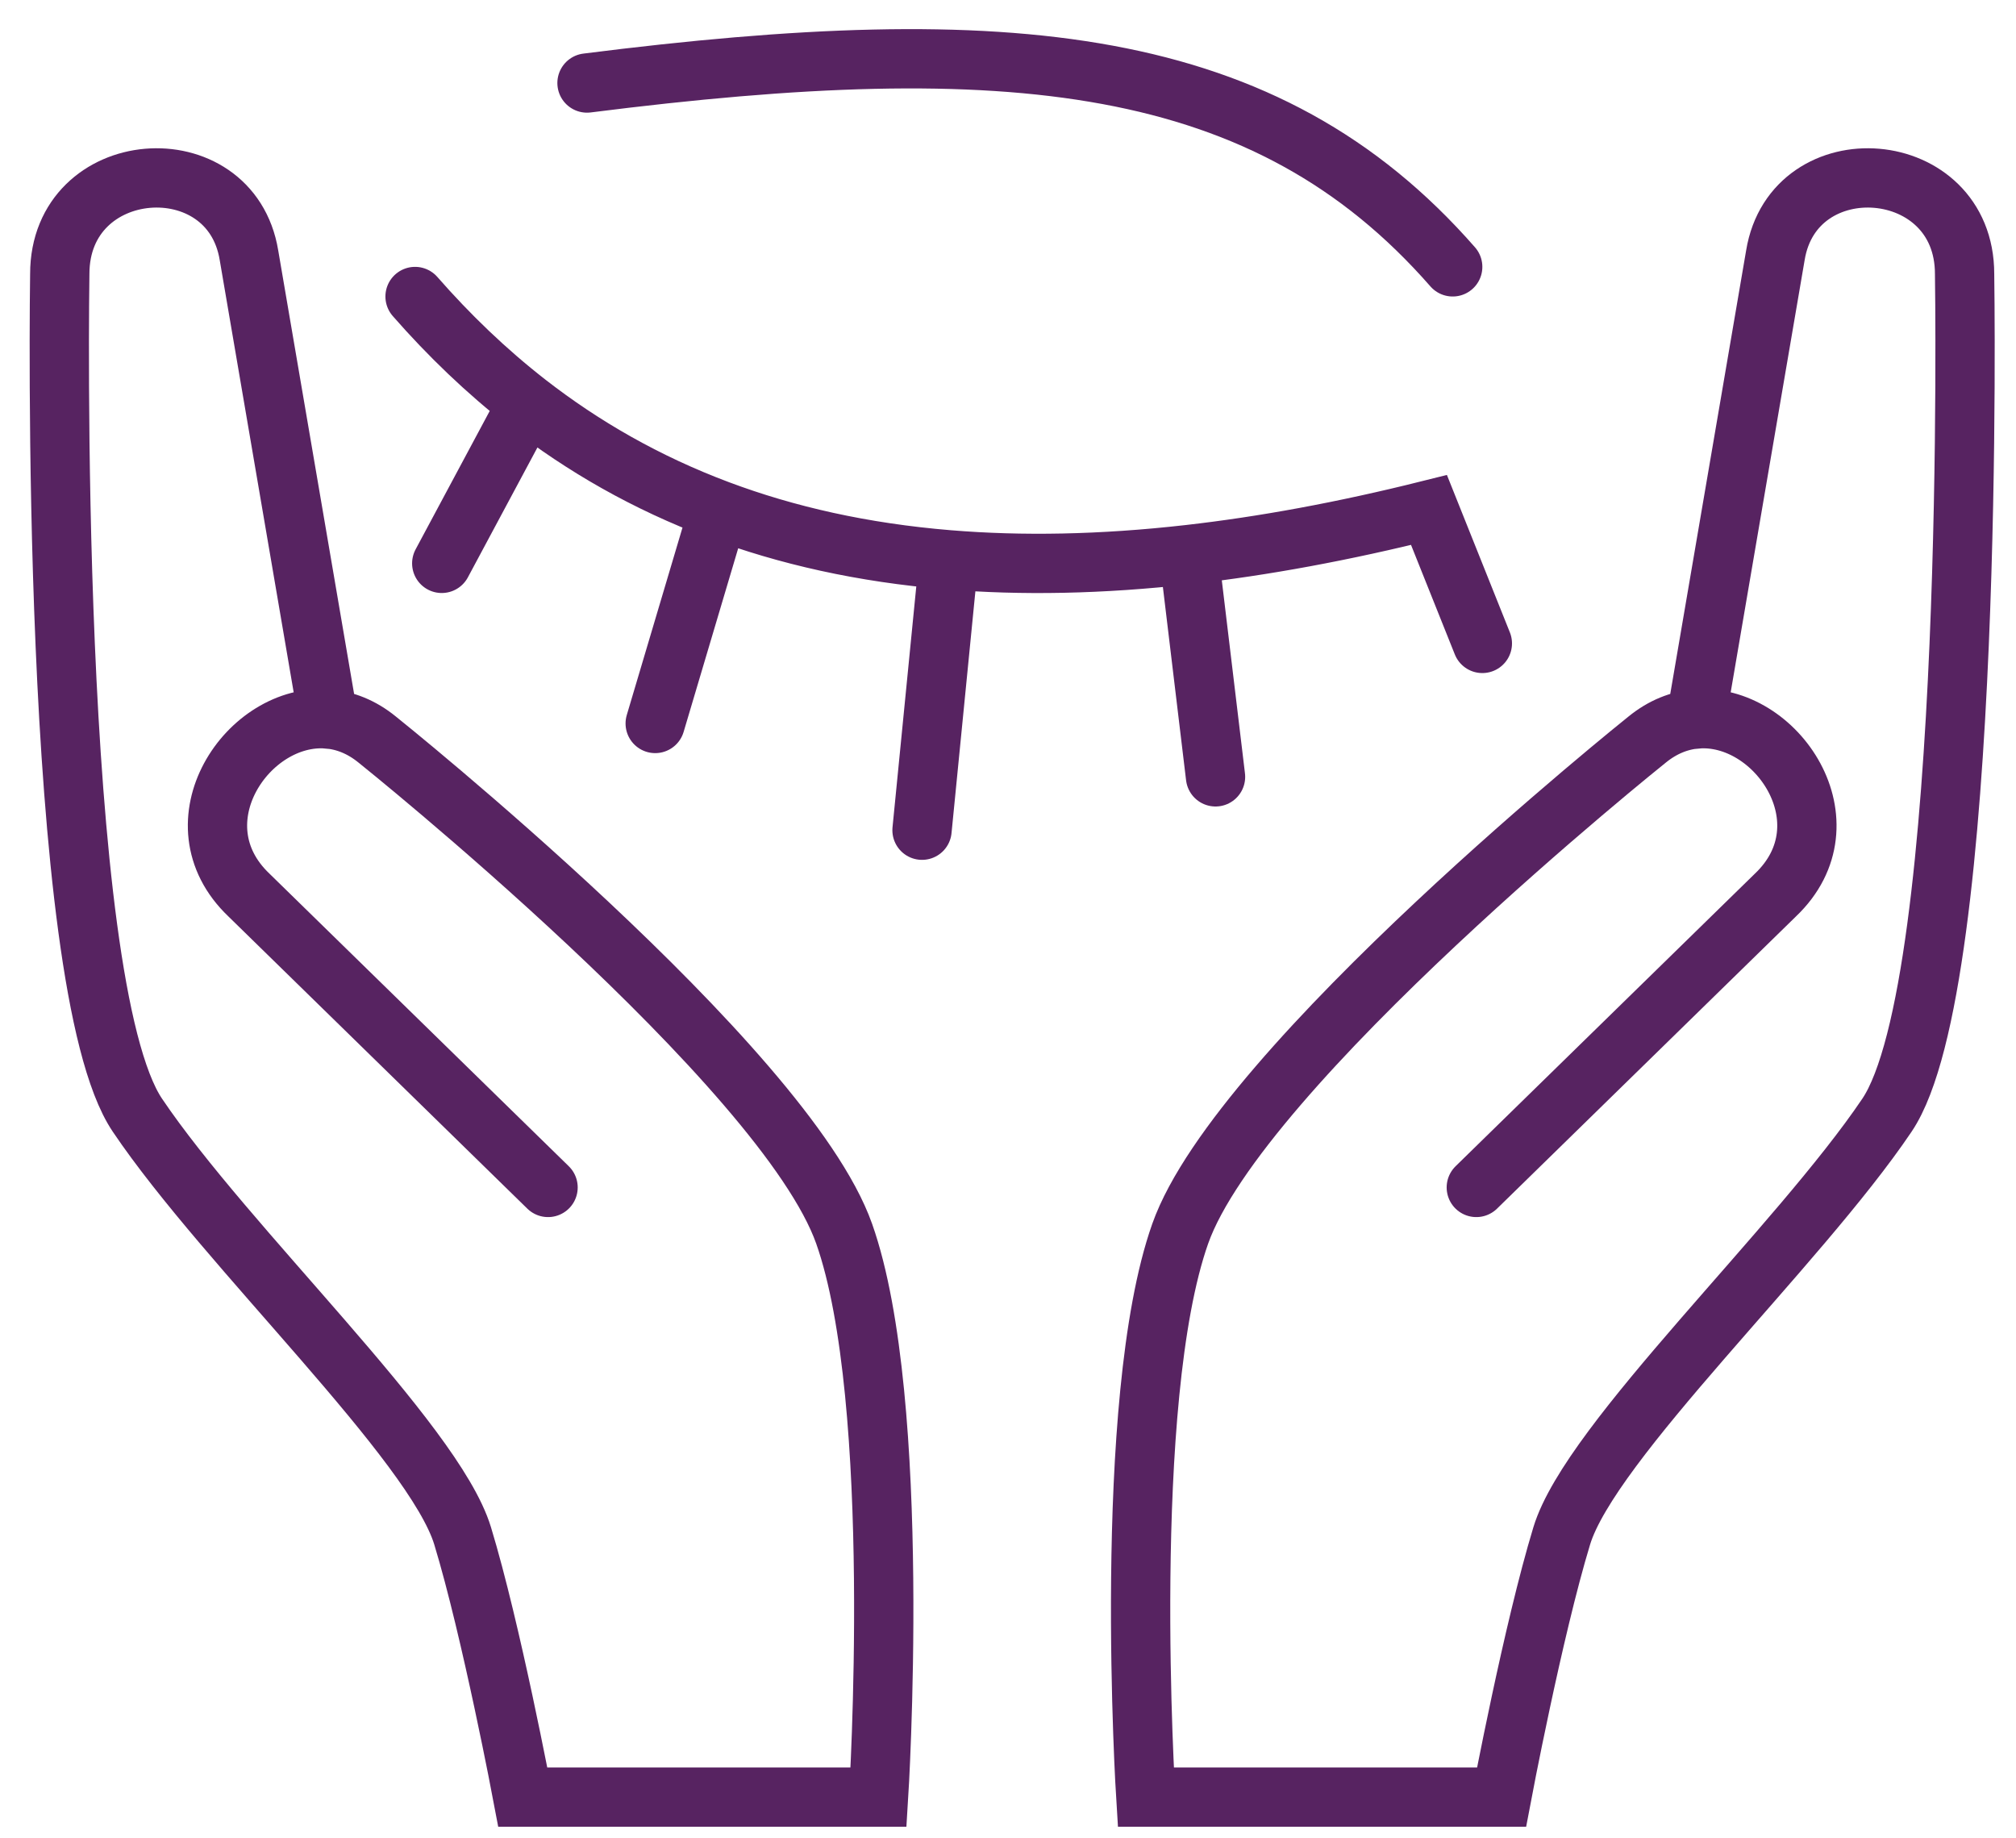
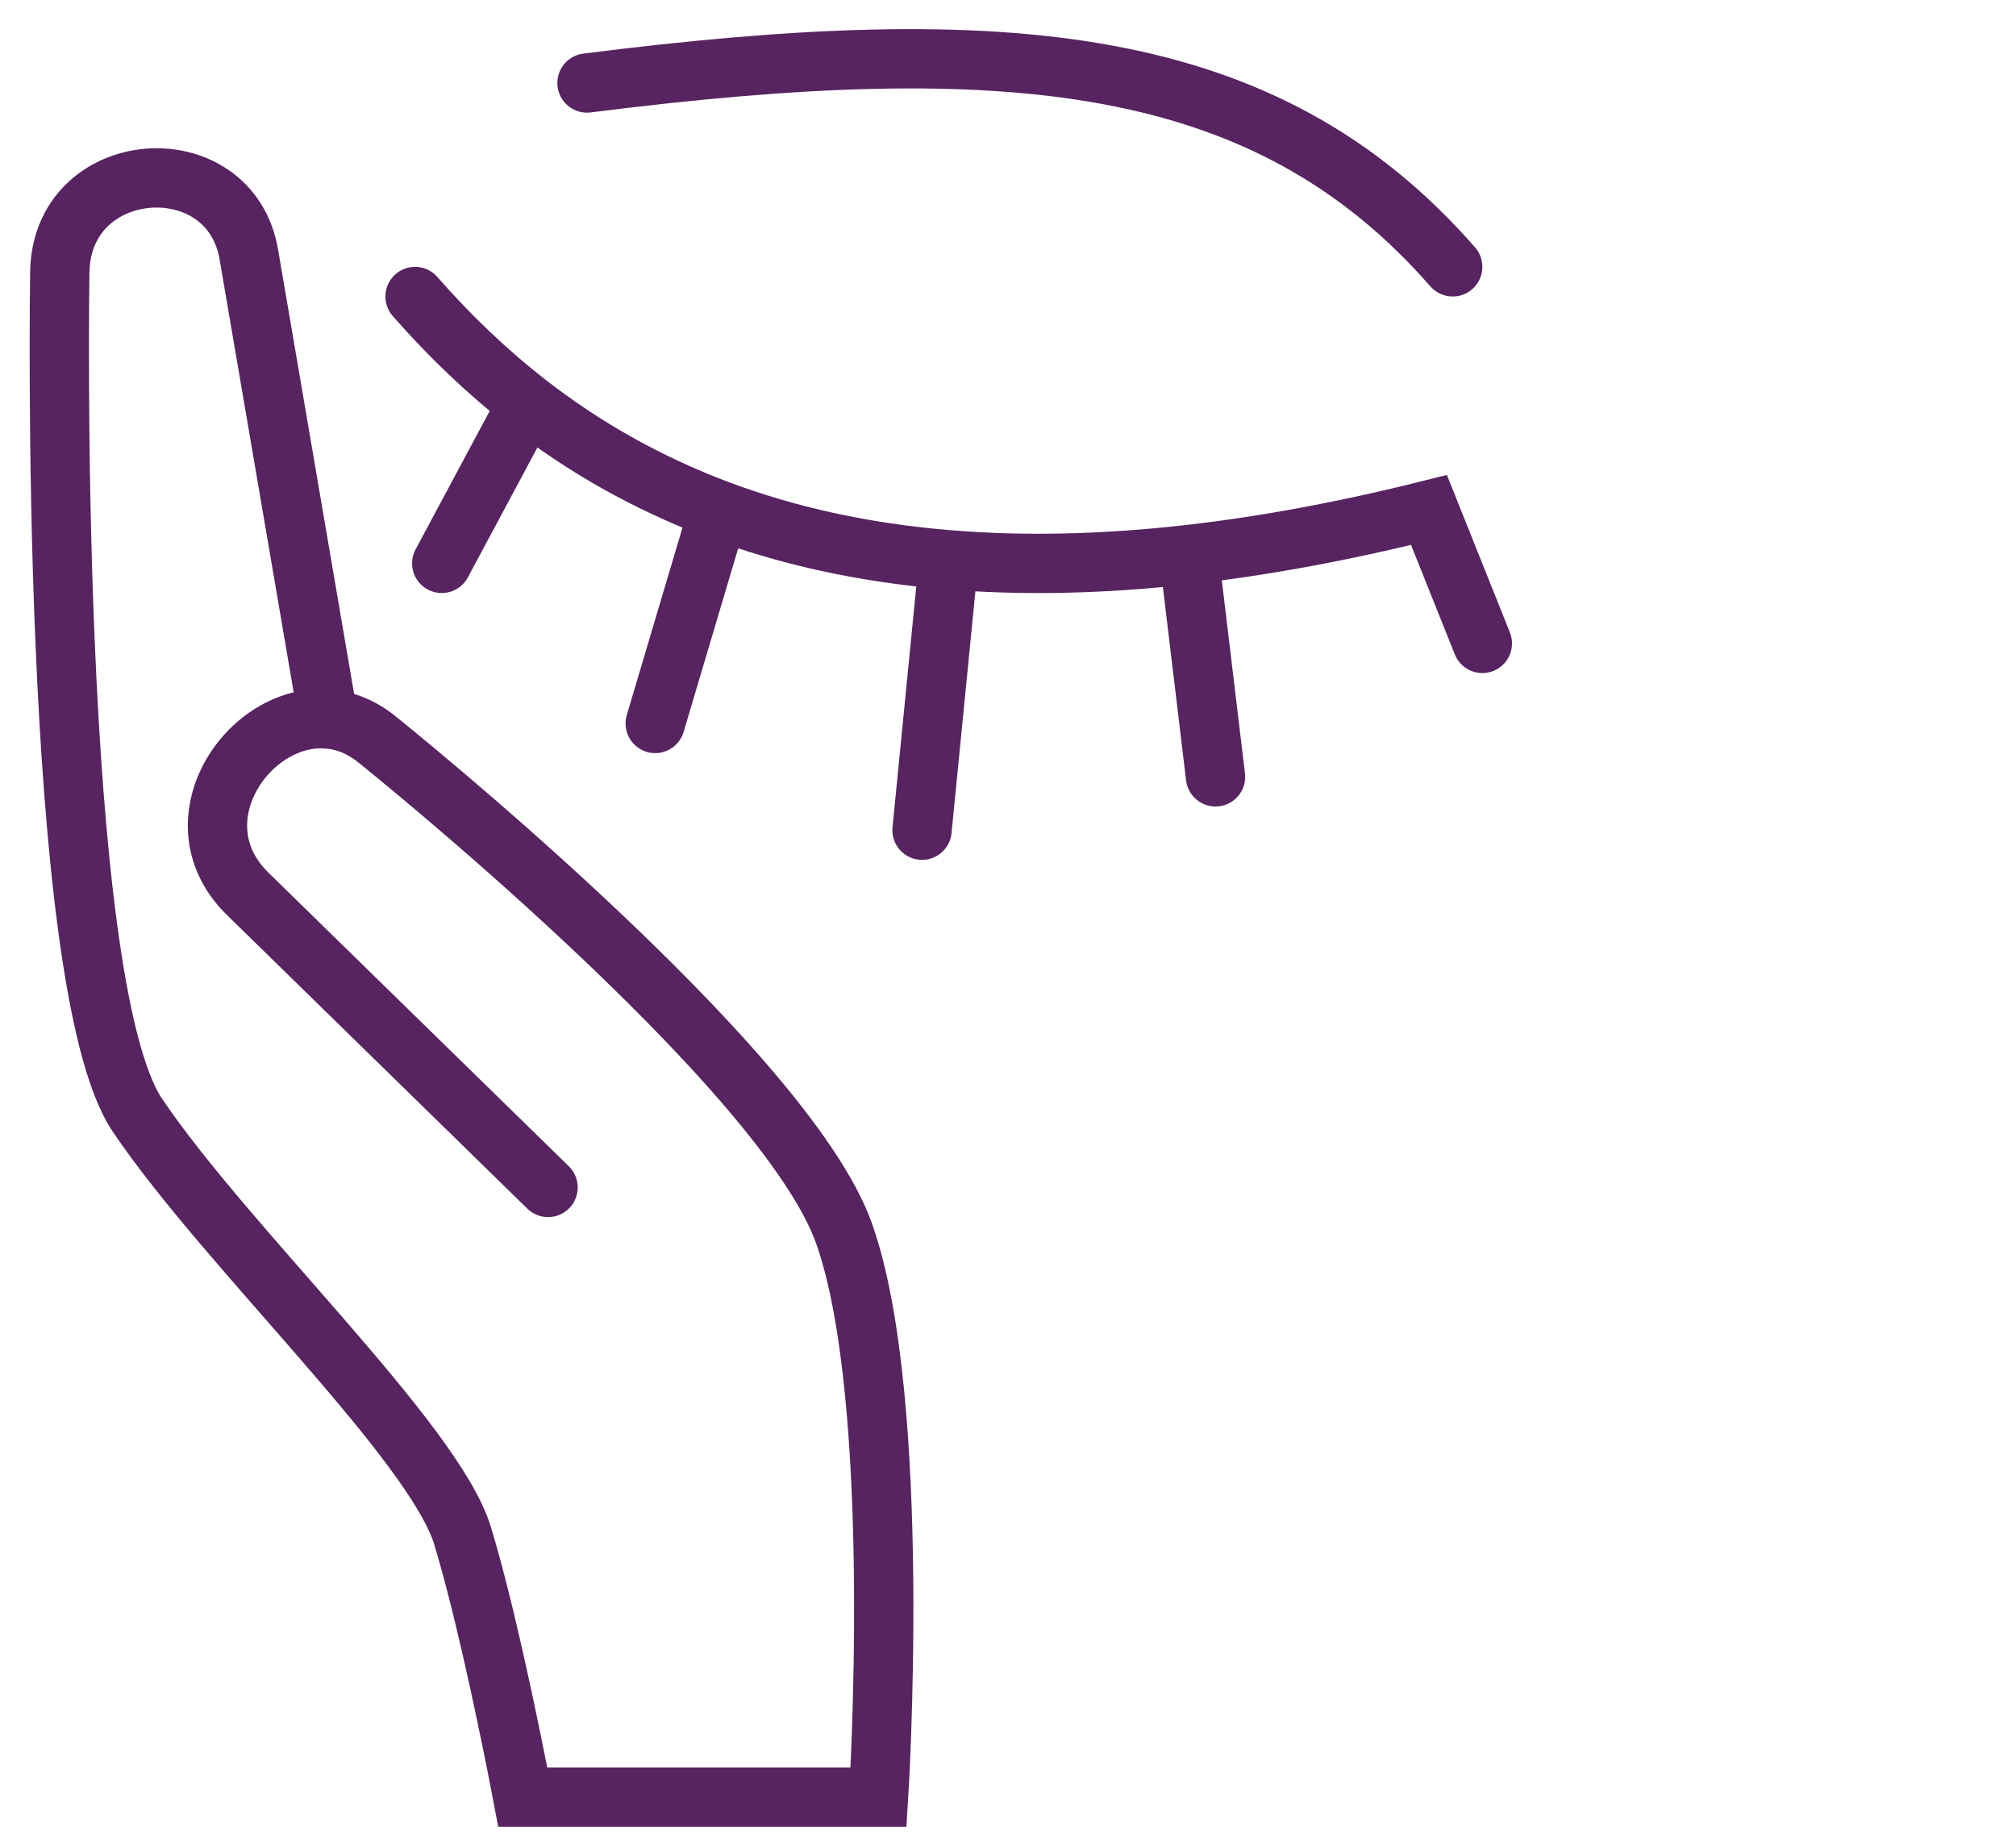
<svg xmlns="http://www.w3.org/2000/svg" width="34" height="31" viewBox="0 0 34 31" fill="none">
  <path d="M9.243 20.024L4.199 15.094C2.919 13.876 4.186 12.008 5.537 12.124M5.537 12.124C5.815 12.148 6.097 12.256 6.361 12.471C6.361 12.471 13.237 17.972 14.237 20.805C15.237 23.637 14.817 30.305 14.817 30.305H8.817C8.817 30.305 8.287 27.493 7.802 25.899C7.317 24.305 3.817 21.031 2.317 18.805C0.817 16.579 1.008 4.62 1.008 4.62C1.008 2.626 3.89 2.417 4.199 4.305L5.537 12.124Z" stroke="#572361" stroke-linecap="round" />
-   <path d="M24.898 20.024L29.942 15.094C31.223 13.876 29.955 12.008 28.604 12.124M28.604 12.124C28.326 12.148 28.044 12.256 27.78 12.471C27.78 12.471 20.904 17.972 19.904 20.805C18.904 23.637 19.324 30.305 19.324 30.305H25.324C25.324 30.305 25.854 27.493 26.339 25.899C26.824 24.305 30.324 21.031 31.824 18.805C33.324 16.579 33.133 4.62 33.133 4.62C33.133 2.626 30.251 2.417 29.942 4.305L28.604 12.124Z" stroke="#572361" stroke-linecap="round" />
  <path d="M7 5C7.569 5.65 8.197 6.256 8.896 6.8M8.896 6.8L7.45 9.5M8.896 6.8C9.832 7.527 10.895 8.141 12.12 8.6M12.12 8.6L11.05 12.2M12.12 8.6C13.264 9.029 14.549 9.321 16 9.44M16 9.44L15.55 14M16 9.44C17.226 9.541 18.571 9.519 20.05 9.351M20.05 9.351C21.301 9.209 22.648 8.963 24.1 8.6L25 10.85M20.05 9.351L20.5 13.1" stroke="#572361" stroke-linecap="round" />
  <path d="M24.5 4.5C21.35 0.9 17 0.5 9.9 1.4" stroke="#572361" stroke-linecap="round" />
</svg>